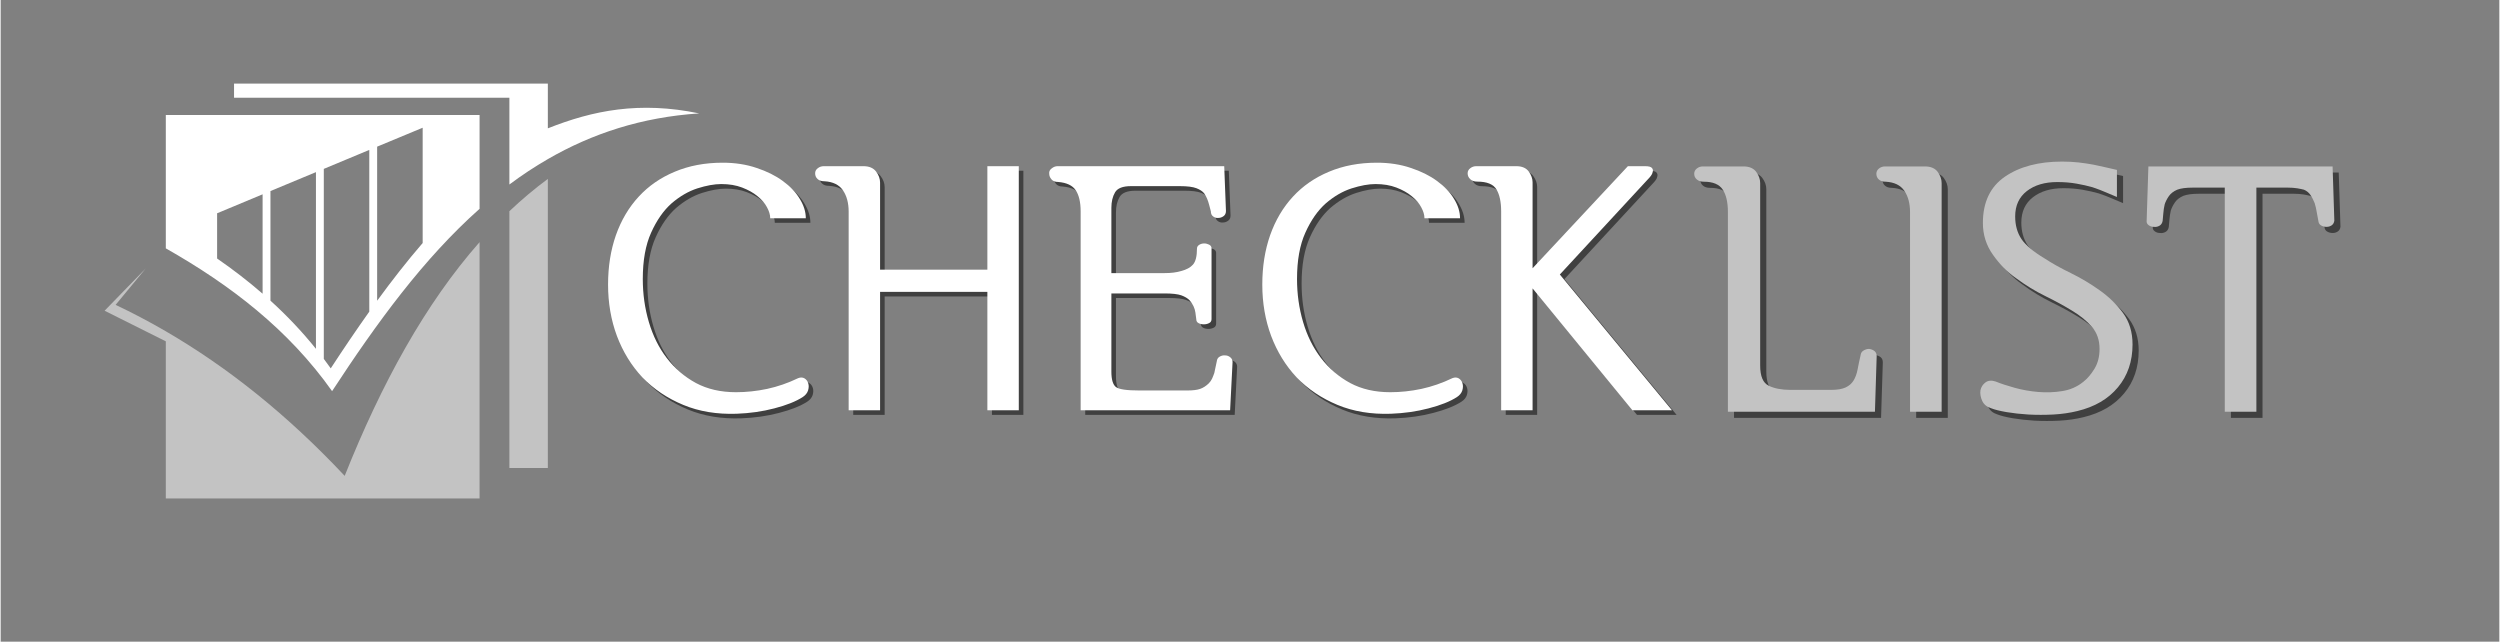
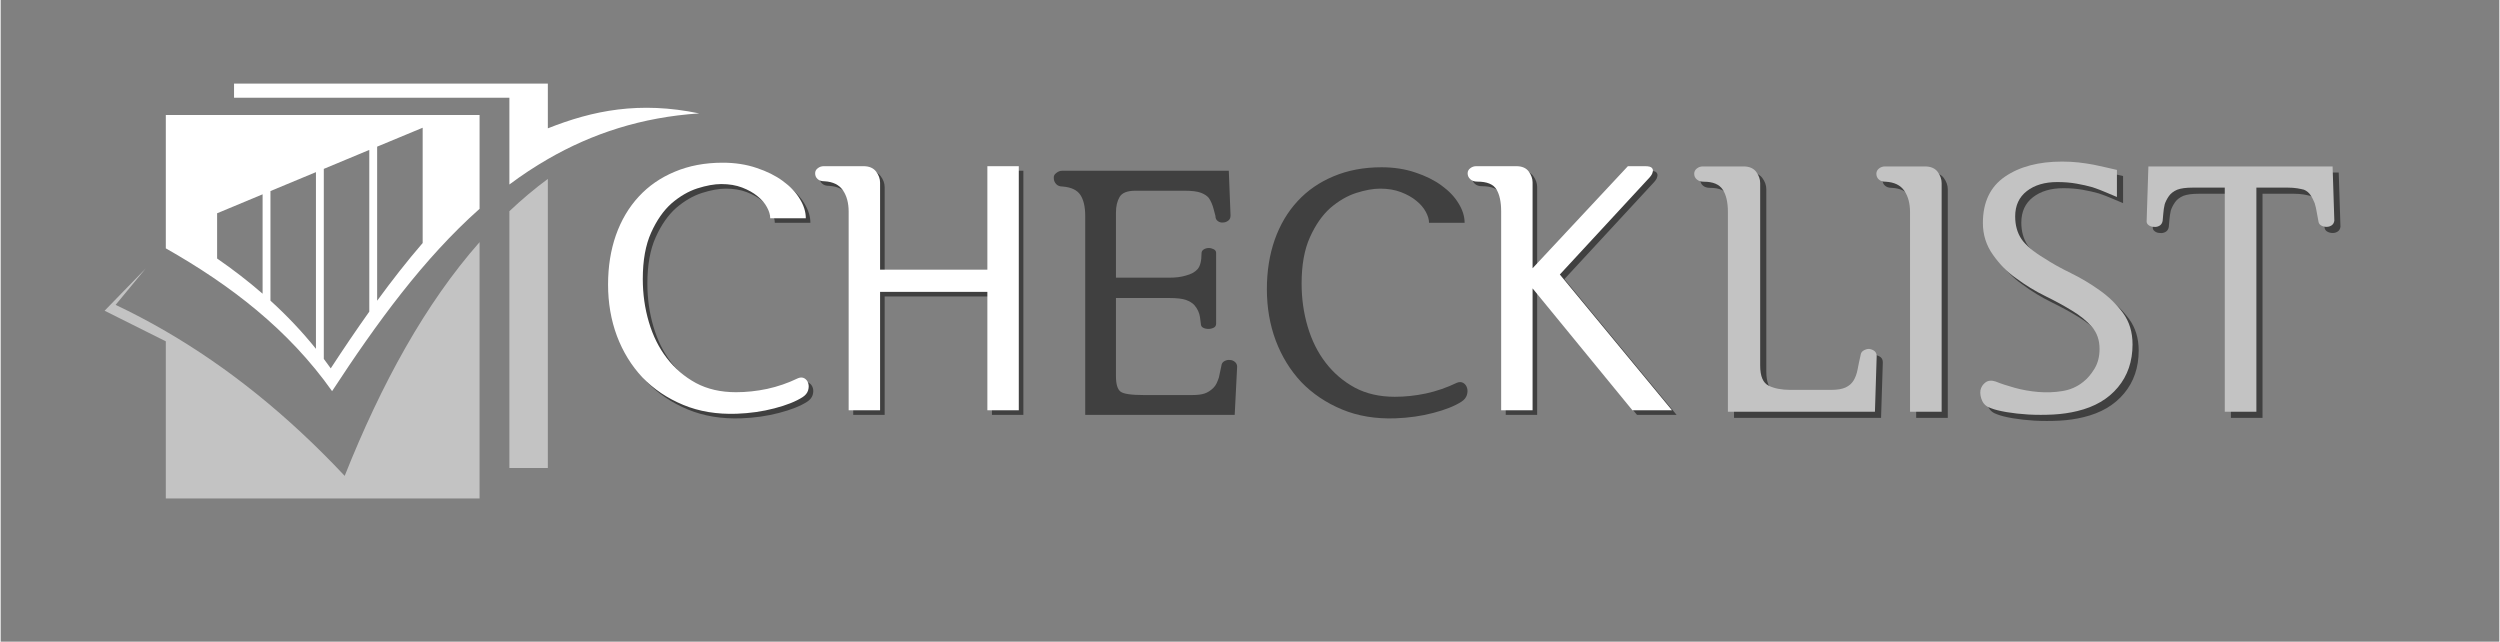
<svg xmlns="http://www.w3.org/2000/svg" width="300" zoomAndPan="magnify" viewBox="0 0 224.88 57.75" height="77" preserveAspectRatio="xMidYMid meet" version="1.0">
  <rect x="0" y="0" width="224.88" height="57.75" fill="#808080" stroke="none" />
  <defs>
    <g />
    <clipPath id="56839abeae">
      <path d="M 9.324 16 L 50 16 L 50 44.863 L 9.324 44.863 Z M 9.324 16 " clip-rule="nonzero" />
    </clipPath>
    <clipPath id="50b8c44216">
      <path d="M 14 7.527 L 63 7.527 L 63 36 L 14 36 Z M 14 7.527 " clip-rule="nonzero" />
    </clipPath>
  </defs>
  <g clip-path="url(#56839abeae)">
    <path fill="#c3c3c3" d="M 9.355 27.965 L 14.863 30.719 L 14.863 44.945 L 43.102 44.945 L 43.102 21.793 C 38.223 27.328 34.273 34.516 30.961 42.828 C 25.836 37.367 20.461 33.07 14.863 29.816 C 13.371 28.949 11.867 28.156 10.344 27.438 L 13.062 24.152 Z M 49.246 16.102 C 48.047 16.988 46.895 17.957 45.785 19.008 L 45.785 42.121 L 49.246 42.121 Z M 49.246 16.102 " fill-opacity="1" fill-rule="evenodd" />
  </g>
  <g clip-path="url(#50b8c44216)">
    <path fill="#fff" d="M 43.102 18.793 L 43.102 10.352 L 14.863 10.352 L 14.863 22.352 C 20.676 25.648 25.898 29.648 29.828 35.203 C 33.844 29.062 38.066 23.266 43.102 18.793 Z M 23.574 26.434 L 23.574 17.488 L 19.48 19.195 L 19.48 23.266 C 20.902 24.25 22.273 25.301 23.574 26.434 Z M 24.281 17.195 L 24.281 27.059 C 25.742 28.387 27.113 29.824 28.375 31.395 L 28.375 15.492 Z M 29.082 15.199 L 29.082 32.301 C 29.293 32.582 29.5 32.863 29.707 33.152 C 30.84 31.418 31.996 29.707 33.176 28.047 L 33.176 13.492 Z M 33.883 13.203 L 33.883 27.066 C 35.203 25.258 36.562 23.516 37.98 21.871 L 37.98 11.496 L 33.883 13.199 Z M 45.785 8.797 L 45.785 16.605 C 46.898 15.773 48.047 15.012 49.246 14.32 C 53.219 12.023 57.695 10.543 62.871 10.207 C 57.492 9.09 53.297 9.941 49.246 11.551 L 49.246 7.523 L 21.004 7.523 L 21.004 8.797 Z M 45.785 8.797 " fill-opacity="1" fill-rule="evenodd" />
  </g>
  <g fill="#000000" fill-opacity="0.502">
    <g transform="translate(53.828, 36.68)">
      <g>
        <path d="M 18.766 -0.531 C 18.148 -0.133 17.301 0.203 16.219 0.484 C 15.145 0.766 14.016 0.926 12.828 0.969 C 11.047 1.031 9.441 0.766 8.016 0.172 C 6.586 -0.422 5.363 -1.242 4.344 -2.297 C 3.352 -3.359 2.586 -4.602 2.047 -6.031 C 1.516 -7.457 1.25 -9 1.25 -10.656 C 1.25 -12.27 1.484 -13.75 1.953 -15.094 C 2.43 -16.445 3.117 -17.609 4.016 -18.578 C 4.898 -19.535 5.977 -20.281 7.25 -20.812 C 8.531 -21.352 9.969 -21.625 11.562 -21.625 C 12.676 -21.625 13.691 -21.469 14.609 -21.156 C 15.535 -20.852 16.32 -20.461 16.969 -19.984 C 17.633 -19.504 18.145 -18.969 18.5 -18.375 C 18.863 -17.789 19.047 -17.207 19.047 -16.625 L 15.844 -16.625 C 15.844 -16.938 15.742 -17.27 15.547 -17.625 C 15.359 -17.977 15.078 -18.305 14.703 -18.609 C 14.328 -18.922 13.863 -19.18 13.312 -19.391 C 12.77 -19.598 12.145 -19.703 11.438 -19.703 C 10.812 -19.703 10.094 -19.57 9.281 -19.312 C 8.477 -19.051 7.707 -18.602 6.969 -17.969 C 6.238 -17.32 5.625 -16.441 5.125 -15.328 C 4.625 -14.223 4.375 -12.832 4.375 -11.156 C 4.375 -9.812 4.555 -8.52 4.922 -7.281 C 5.285 -6.051 5.82 -4.973 6.531 -4.047 C 7.25 -3.109 8.125 -2.359 9.156 -1.797 C 10.195 -1.242 11.398 -0.969 12.766 -0.969 C 13.68 -0.969 14.613 -1.066 15.562 -1.266 C 16.52 -1.473 17.453 -1.797 18.359 -2.234 C 18.566 -2.316 18.754 -2.312 18.922 -2.219 C 19.086 -2.125 19.203 -1.973 19.266 -1.766 C 19.328 -1.578 19.32 -1.363 19.25 -1.125 C 19.176 -0.895 19.016 -0.695 18.766 -0.531 Z M 18.766 -0.531 " />
      </g>
    </g>
  </g>
  <g fill="#000000" fill-opacity="0.502">
    <g transform="translate(73.559, 36.68)">
      <g>
        <path d="M 6 -19.828 L 6 -12 L 15.656 -12 L 15.656 -21.312 L 18.484 -21.312 L 18.484 0.656 L 15.656 0.656 L 15.656 -10 L 6 -10 L 6 0.656 L 3.172 0.656 L 3.172 -17.219 C 3.172 -18 3 -18.641 2.656 -19.141 C 2.312 -19.641 1.758 -19.91 1 -19.953 C 0.727 -19.953 0.52 -20.02 0.375 -20.156 C 0.227 -20.289 0.156 -20.461 0.156 -20.672 C 0.156 -20.859 0.234 -21.008 0.391 -21.125 C 0.547 -21.25 0.727 -21.312 0.938 -21.312 L 4.5 -21.312 C 5.02 -21.312 5.398 -21.148 5.641 -20.828 C 5.879 -20.516 6 -20.18 6 -19.828 Z M 6 -19.828 " />
      </g>
    </g>
  </g>
  <g fill="#000000" fill-opacity="0.502">
    <g transform="translate(94.688, 36.68)">
      <g>
        <path d="M 0.844 -21.312 L 15.844 -21.312 L 16 -17.281 C 16 -17.07 15.926 -16.914 15.781 -16.812 C 15.633 -16.707 15.484 -16.656 15.328 -16.656 C 15.16 -16.633 15.004 -16.676 14.859 -16.781 C 14.711 -16.883 14.641 -17.039 14.641 -17.25 C 14.641 -17.25 14.586 -17.445 14.484 -17.844 C 14.379 -18.25 14.234 -18.586 14.047 -18.859 C 13.898 -19.047 13.664 -19.203 13.344 -19.328 C 13.02 -19.453 12.52 -19.516 11.844 -19.516 L 7.453 -19.516 C 6.711 -19.516 6.234 -19.328 6.016 -18.953 C 5.797 -18.578 5.688 -18.113 5.688 -17.562 L 5.688 -11.688 L 10.469 -11.688 C 10.758 -11.688 11.031 -11.703 11.281 -11.734 C 11.531 -11.766 11.758 -11.812 11.969 -11.875 C 12.445 -12 12.801 -12.191 13.031 -12.453 C 13.27 -12.723 13.391 -13.203 13.391 -13.891 C 13.391 -14.035 13.457 -14.148 13.594 -14.234 C 13.727 -14.316 13.879 -14.359 14.047 -14.359 C 14.191 -14.359 14.336 -14.32 14.484 -14.25 C 14.629 -14.176 14.703 -14.066 14.703 -13.922 L 14.703 -7.547 C 14.703 -7.379 14.629 -7.258 14.484 -7.188 C 14.336 -7.113 14.18 -7.078 14.016 -7.078 C 13.828 -7.078 13.664 -7.113 13.531 -7.188 C 13.395 -7.258 13.328 -7.379 13.328 -7.547 C 13.328 -7.547 13.301 -7.742 13.25 -8.141 C 13.195 -8.535 13.023 -8.898 12.734 -9.234 C 12.555 -9.422 12.305 -9.57 11.984 -9.688 C 11.66 -9.801 11.156 -9.859 10.469 -9.859 L 5.688 -9.859 L 5.688 -2.828 C 5.688 -2.117 5.82 -1.656 6.094 -1.438 C 6.363 -1.227 7.066 -1.125 8.203 -1.125 L 12.531 -1.125 C 13.02 -1.125 13.398 -1.172 13.672 -1.266 C 13.941 -1.359 14.203 -1.523 14.453 -1.766 C 14.578 -1.891 14.676 -2.031 14.75 -2.188 C 14.82 -2.344 14.891 -2.516 14.953 -2.703 C 14.992 -2.867 15.031 -3.039 15.062 -3.219 C 15.094 -3.395 15.129 -3.566 15.172 -3.734 C 15.191 -3.941 15.281 -4.086 15.438 -4.172 C 15.602 -4.266 15.77 -4.301 15.938 -4.281 C 16.102 -4.281 16.254 -4.223 16.391 -4.109 C 16.523 -4.004 16.594 -3.859 16.594 -3.672 L 16.375 0.656 L 2.922 0.656 L 2.922 -17.25 C 2.922 -18.07 2.773 -18.703 2.484 -19.141 C 2.191 -19.578 1.664 -19.828 0.906 -19.891 C 0.633 -19.891 0.43 -19.969 0.297 -20.125 C 0.16 -20.281 0.094 -20.453 0.094 -20.641 C 0.07 -20.828 0.145 -20.984 0.312 -21.109 C 0.477 -21.242 0.656 -21.312 0.844 -21.312 Z M 0.844 -21.312 " />
      </g>
    </g>
  </g>
  <g fill="#000000" fill-opacity="0.502">
    <g transform="translate(112.709, 36.68)">
      <g>
        <path d="M 18.766 -0.531 C 18.148 -0.133 17.301 0.203 16.219 0.484 C 15.145 0.766 14.016 0.926 12.828 0.969 C 11.047 1.031 9.441 0.766 8.016 0.172 C 6.586 -0.422 5.363 -1.242 4.344 -2.297 C 3.352 -3.359 2.586 -4.602 2.047 -6.031 C 1.516 -7.457 1.25 -9 1.25 -10.656 C 1.25 -12.27 1.484 -13.75 1.953 -15.094 C 2.43 -16.445 3.117 -17.609 4.016 -18.578 C 4.898 -19.535 5.977 -20.281 7.25 -20.812 C 8.531 -21.352 9.969 -21.625 11.562 -21.625 C 12.676 -21.625 13.691 -21.469 14.609 -21.156 C 15.535 -20.852 16.32 -20.461 16.969 -19.984 C 17.633 -19.504 18.145 -18.969 18.5 -18.375 C 18.863 -17.789 19.047 -17.207 19.047 -16.625 L 15.844 -16.625 C 15.844 -16.938 15.742 -17.27 15.547 -17.625 C 15.359 -17.977 15.078 -18.305 14.703 -18.609 C 14.328 -18.922 13.863 -19.18 13.312 -19.391 C 12.77 -19.598 12.145 -19.703 11.438 -19.703 C 10.812 -19.703 10.094 -19.57 9.281 -19.312 C 8.477 -19.051 7.707 -18.602 6.969 -17.969 C 6.238 -17.32 5.625 -16.441 5.125 -15.328 C 4.625 -14.223 4.375 -12.832 4.375 -11.156 C 4.375 -9.812 4.555 -8.52 4.922 -7.281 C 5.285 -6.051 5.82 -4.973 6.531 -4.047 C 7.25 -3.109 8.125 -2.359 9.156 -1.797 C 10.195 -1.242 11.398 -0.969 12.766 -0.969 C 13.68 -0.969 14.613 -1.066 15.562 -1.266 C 16.52 -1.473 17.453 -1.797 18.359 -2.234 C 18.566 -2.316 18.754 -2.312 18.922 -2.219 C 19.086 -2.125 19.203 -1.973 19.266 -1.766 C 19.328 -1.578 19.32 -1.363 19.25 -1.125 C 19.176 -0.895 19.016 -0.695 18.766 -0.531 Z M 18.766 -0.531 " />
      </g>
    </g>
  </g>
  <g fill="#000000" fill-opacity="0.502">
    <g transform="translate(132.44, 36.68)">
      <g>
        <path d="M 5.844 -19.859 L 5.844 -12.125 L 14.422 -21.312 L 15.969 -21.312 C 16.301 -21.312 16.508 -21.254 16.594 -21.141 C 16.676 -21.035 16.695 -20.922 16.656 -20.797 C 16.633 -20.672 16.582 -20.555 16.5 -20.453 C 16.414 -20.348 16.375 -20.297 16.375 -20.297 L 8.297 -11.562 L 18.391 0.656 L 14.828 0.656 L 5.844 -10.312 L 5.844 0.656 L 3.016 0.656 L 3.016 -17.25 C 3.016 -18.094 2.875 -18.75 2.594 -19.219 C 2.312 -19.688 1.738 -19.922 0.875 -19.922 C 0.602 -19.922 0.391 -19.992 0.234 -20.141 C 0.078 -20.285 0 -20.461 0 -20.672 C 0 -20.859 0.078 -21.008 0.234 -21.125 C 0.391 -21.25 0.57 -21.312 0.781 -21.312 L 4.375 -21.312 C 4.895 -21.312 5.27 -21.148 5.5 -20.828 C 5.727 -20.516 5.844 -20.191 5.844 -19.859 Z M 5.844 -19.859 " />
      </g>
    </g>
  </g>
  <g fill="#fff" fill-opacity="1">
    <g transform="translate(53.416, 36.268)">
      <g>
        <path d="M 18.766 -0.531 C 18.148 -0.133 17.301 0.203 16.219 0.484 C 15.145 0.766 14.016 0.926 12.828 0.969 C 11.047 1.031 9.441 0.766 8.016 0.172 C 6.586 -0.422 5.363 -1.242 4.344 -2.297 C 3.352 -3.359 2.586 -4.602 2.047 -6.031 C 1.516 -7.457 1.25 -9 1.25 -10.656 C 1.25 -12.27 1.484 -13.75 1.953 -15.094 C 2.43 -16.445 3.117 -17.609 4.016 -18.578 C 4.898 -19.535 5.977 -20.281 7.25 -20.812 C 8.531 -21.352 9.969 -21.625 11.562 -21.625 C 12.676 -21.625 13.691 -21.469 14.609 -21.156 C 15.535 -20.852 16.32 -20.461 16.969 -19.984 C 17.633 -19.504 18.145 -18.969 18.5 -18.375 C 18.863 -17.789 19.047 -17.207 19.047 -16.625 L 15.844 -16.625 C 15.844 -16.938 15.742 -17.27 15.547 -17.625 C 15.359 -17.977 15.078 -18.305 14.703 -18.609 C 14.328 -18.922 13.863 -19.18 13.312 -19.391 C 12.77 -19.598 12.145 -19.703 11.438 -19.703 C 10.812 -19.703 10.094 -19.57 9.281 -19.312 C 8.477 -19.051 7.707 -18.602 6.969 -17.969 C 6.238 -17.32 5.625 -16.441 5.125 -15.328 C 4.625 -14.223 4.375 -12.832 4.375 -11.156 C 4.375 -9.812 4.555 -8.52 4.922 -7.281 C 5.285 -6.051 5.82 -4.973 6.531 -4.047 C 7.25 -3.109 8.125 -2.359 9.156 -1.797 C 10.195 -1.242 11.398 -0.969 12.766 -0.969 C 13.68 -0.969 14.613 -1.066 15.562 -1.266 C 16.52 -1.473 17.453 -1.797 18.359 -2.234 C 18.566 -2.316 18.754 -2.312 18.922 -2.219 C 19.086 -2.125 19.203 -1.973 19.266 -1.766 C 19.328 -1.578 19.32 -1.363 19.25 -1.125 C 19.176 -0.895 19.016 -0.695 18.766 -0.531 Z M 18.766 -0.531 " />
      </g>
    </g>
  </g>
  <g fill="#fff" fill-opacity="1">
    <g transform="translate(73.147, 36.268)">
      <g>
        <path d="M 6 -19.828 L 6 -12 L 15.656 -12 L 15.656 -21.312 L 18.484 -21.312 L 18.484 0.656 L 15.656 0.656 L 15.656 -10 L 6 -10 L 6 0.656 L 3.172 0.656 L 3.172 -17.219 C 3.172 -18 3 -18.641 2.656 -19.141 C 2.312 -19.641 1.758 -19.91 1 -19.953 C 0.727 -19.953 0.52 -20.02 0.375 -20.156 C 0.227 -20.289 0.156 -20.461 0.156 -20.672 C 0.156 -20.859 0.234 -21.008 0.391 -21.125 C 0.547 -21.25 0.727 -21.312 0.938 -21.312 L 4.5 -21.312 C 5.02 -21.312 5.398 -21.148 5.641 -20.828 C 5.879 -20.516 6 -20.18 6 -19.828 Z M 6 -19.828 " />
      </g>
    </g>
  </g>
  <g fill="#fff" fill-opacity="1">
    <g transform="translate(94.276, 36.268)">
      <g>
-         <path d="M 0.844 -21.312 L 15.844 -21.312 L 16 -17.281 C 16 -17.07 15.926 -16.914 15.781 -16.812 C 15.633 -16.707 15.484 -16.656 15.328 -16.656 C 15.16 -16.633 15.004 -16.676 14.859 -16.781 C 14.711 -16.883 14.641 -17.039 14.641 -17.25 C 14.641 -17.25 14.586 -17.445 14.484 -17.844 C 14.379 -18.25 14.234 -18.586 14.047 -18.859 C 13.898 -19.047 13.664 -19.203 13.344 -19.328 C 13.02 -19.453 12.52 -19.516 11.844 -19.516 L 7.453 -19.516 C 6.711 -19.516 6.234 -19.328 6.016 -18.953 C 5.797 -18.578 5.688 -18.113 5.688 -17.562 L 5.688 -11.688 L 10.469 -11.688 C 10.758 -11.688 11.031 -11.703 11.281 -11.734 C 11.531 -11.766 11.758 -11.812 11.969 -11.875 C 12.445 -12 12.801 -12.191 13.031 -12.453 C 13.27 -12.723 13.391 -13.203 13.391 -13.891 C 13.391 -14.035 13.457 -14.148 13.594 -14.234 C 13.727 -14.316 13.879 -14.359 14.047 -14.359 C 14.191 -14.359 14.336 -14.32 14.484 -14.25 C 14.629 -14.176 14.703 -14.066 14.703 -13.922 L 14.703 -7.547 C 14.703 -7.379 14.629 -7.258 14.484 -7.188 C 14.336 -7.113 14.18 -7.078 14.016 -7.078 C 13.828 -7.078 13.664 -7.113 13.531 -7.188 C 13.395 -7.258 13.328 -7.379 13.328 -7.547 C 13.328 -7.547 13.301 -7.742 13.25 -8.141 C 13.195 -8.535 13.023 -8.898 12.734 -9.234 C 12.555 -9.422 12.305 -9.57 11.984 -9.688 C 11.66 -9.801 11.156 -9.859 10.469 -9.859 L 5.688 -9.859 L 5.688 -2.828 C 5.688 -2.117 5.82 -1.656 6.094 -1.438 C 6.363 -1.227 7.066 -1.125 8.203 -1.125 L 12.531 -1.125 C 13.02 -1.125 13.398 -1.172 13.672 -1.266 C 13.941 -1.359 14.203 -1.523 14.453 -1.766 C 14.578 -1.891 14.676 -2.031 14.75 -2.188 C 14.82 -2.344 14.891 -2.516 14.953 -2.703 C 14.992 -2.867 15.031 -3.039 15.062 -3.219 C 15.094 -3.395 15.129 -3.566 15.172 -3.734 C 15.191 -3.941 15.281 -4.086 15.438 -4.172 C 15.602 -4.266 15.77 -4.301 15.938 -4.281 C 16.102 -4.281 16.254 -4.223 16.391 -4.109 C 16.523 -4.004 16.594 -3.859 16.594 -3.672 L 16.375 0.656 L 2.922 0.656 L 2.922 -17.25 C 2.922 -18.07 2.773 -18.703 2.484 -19.141 C 2.191 -19.578 1.664 -19.828 0.906 -19.891 C 0.633 -19.891 0.43 -19.969 0.297 -20.125 C 0.16 -20.281 0.094 -20.453 0.094 -20.641 C 0.07 -20.828 0.145 -20.984 0.312 -21.109 C 0.477 -21.242 0.656 -21.312 0.844 -21.312 Z M 0.844 -21.312 " />
-       </g>
+         </g>
    </g>
  </g>
  <g fill="#fff" fill-opacity="1">
    <g transform="translate(112.297, 36.268)">
      <g>
-         <path d="M 18.766 -0.531 C 18.148 -0.133 17.301 0.203 16.219 0.484 C 15.145 0.766 14.016 0.926 12.828 0.969 C 11.047 1.031 9.441 0.766 8.016 0.172 C 6.586 -0.422 5.363 -1.242 4.344 -2.297 C 3.352 -3.359 2.586 -4.602 2.047 -6.031 C 1.516 -7.457 1.25 -9 1.25 -10.656 C 1.25 -12.27 1.484 -13.75 1.953 -15.094 C 2.43 -16.445 3.117 -17.609 4.016 -18.578 C 4.898 -19.535 5.977 -20.281 7.25 -20.812 C 8.531 -21.352 9.969 -21.625 11.562 -21.625 C 12.676 -21.625 13.691 -21.469 14.609 -21.156 C 15.535 -20.852 16.32 -20.461 16.969 -19.984 C 17.633 -19.504 18.145 -18.969 18.5 -18.375 C 18.863 -17.789 19.047 -17.207 19.047 -16.625 L 15.844 -16.625 C 15.844 -16.938 15.742 -17.27 15.547 -17.625 C 15.359 -17.977 15.078 -18.305 14.703 -18.609 C 14.328 -18.922 13.863 -19.18 13.312 -19.391 C 12.77 -19.598 12.145 -19.703 11.438 -19.703 C 10.812 -19.703 10.094 -19.57 9.281 -19.312 C 8.477 -19.051 7.707 -18.602 6.969 -17.969 C 6.238 -17.32 5.625 -16.441 5.125 -15.328 C 4.625 -14.223 4.375 -12.832 4.375 -11.156 C 4.375 -9.812 4.555 -8.52 4.922 -7.281 C 5.285 -6.051 5.82 -4.973 6.531 -4.047 C 7.25 -3.109 8.125 -2.359 9.156 -1.797 C 10.195 -1.242 11.398 -0.969 12.766 -0.969 C 13.68 -0.969 14.613 -1.066 15.562 -1.266 C 16.52 -1.473 17.453 -1.797 18.359 -2.234 C 18.566 -2.316 18.754 -2.312 18.922 -2.219 C 19.086 -2.125 19.203 -1.973 19.266 -1.766 C 19.328 -1.578 19.32 -1.363 19.25 -1.125 C 19.176 -0.895 19.016 -0.695 18.766 -0.531 Z M 18.766 -0.531 " />
-       </g>
+         </g>
    </g>
  </g>
  <g fill="#fff" fill-opacity="1">
    <g transform="translate(132.028, 36.268)">
      <g>
        <path d="M 5.844 -19.859 L 5.844 -12.125 L 14.422 -21.312 L 15.969 -21.312 C 16.301 -21.312 16.508 -21.254 16.594 -21.141 C 16.676 -21.035 16.695 -20.922 16.656 -20.797 C 16.633 -20.672 16.582 -20.555 16.5 -20.453 C 16.414 -20.348 16.375 -20.297 16.375 -20.297 L 8.297 -11.562 L 18.391 0.656 L 14.828 0.656 L 5.844 -10.312 L 5.844 0.656 L 3.016 0.656 L 3.016 -17.25 C 3.016 -18.094 2.875 -18.75 2.594 -19.219 C 2.312 -19.688 1.738 -19.922 0.875 -19.922 C 0.602 -19.922 0.391 -19.992 0.234 -20.141 C 0.078 -20.285 0 -20.461 0 -20.672 C 0 -20.859 0.078 -21.008 0.234 -21.125 C 0.391 -21.25 0.57 -21.312 0.781 -21.312 L 4.375 -21.312 C 4.895 -21.312 5.27 -21.148 5.5 -20.828 C 5.727 -20.516 5.844 -20.191 5.844 -19.859 Z M 5.844 -19.859 " />
      </g>
    </g>
  </g>
  <g fill="#000000" fill-opacity="0.502">
    <g transform="translate(153.002, 36.953)">
      <g>
        <path d="M 3 0.656 L 3 -17.328 C 3 -18.203 2.844 -18.875 2.531 -19.344 C 2.219 -19.812 1.656 -20.047 0.844 -20.047 C 0.57 -20.047 0.359 -20.113 0.203 -20.25 C 0.047 -20.383 -0.031 -20.555 -0.031 -20.766 C -0.031 -20.953 0.047 -21.109 0.203 -21.234 C 0.359 -21.359 0.539 -21.422 0.75 -21.422 L 4.406 -21.422 C 4.926 -21.422 5.305 -21.258 5.547 -20.938 C 5.785 -20.613 5.906 -20.273 5.906 -19.922 L 5.906 -3.5 C 5.906 -2.539 6.16 -1.938 6.672 -1.688 C 7.18 -1.438 7.832 -1.312 8.625 -1.312 L 12.281 -1.312 C 12.844 -1.312 13.281 -1.383 13.594 -1.531 C 13.906 -1.676 14.145 -1.883 14.312 -2.156 C 14.477 -2.426 14.598 -2.754 14.672 -3.141 C 14.742 -3.523 14.832 -3.945 14.938 -4.406 C 14.957 -4.613 15.051 -4.766 15.219 -4.859 C 15.383 -4.953 15.547 -5 15.703 -5 C 15.891 -4.977 16.051 -4.914 16.188 -4.812 C 16.32 -4.707 16.391 -4.551 16.391 -4.344 L 16.234 0.656 Z M 3 0.656 " />
      </g>
    </g>
  </g>
  <g fill="#000000" fill-opacity="0.502">
    <g transform="translate(169.24, 36.953)">
      <g>
        <path d="M 6 -19.922 L 6 0.656 L 3.156 0.656 L 3.156 -17.297 C 3.156 -18.086 2.984 -18.734 2.641 -19.234 C 2.297 -19.734 1.738 -20.004 0.969 -20.047 C 0.695 -20.047 0.488 -20.113 0.344 -20.25 C 0.195 -20.383 0.125 -20.555 0.125 -20.766 C 0.125 -20.953 0.203 -21.109 0.359 -21.234 C 0.516 -21.359 0.695 -21.422 0.906 -21.422 L 4.5 -21.422 C 5.02 -21.422 5.398 -21.258 5.641 -20.938 C 5.879 -20.613 6 -20.273 6 -19.922 Z M 6 -19.922 " />
      </g>
    </g>
  </g>
  <g fill="#000000" fill-opacity="0.502">
    <g transform="translate(177.828, 36.953)">
      <g>
        <path d="M 13.188 -21.109 L 13.188 -18.672 C 12.875 -18.797 12.539 -18.938 12.188 -19.094 C 11.832 -19.25 11.438 -19.398 11 -19.547 C 10.562 -19.672 10.078 -19.781 9.547 -19.875 C 9.016 -19.969 8.438 -20.016 7.812 -20.016 C 6.688 -20.016 5.773 -19.742 5.078 -19.203 C 4.379 -18.66 4.031 -17.898 4.031 -16.922 C 4.031 -16.129 4.219 -15.453 4.594 -14.891 C 4.969 -14.336 5.656 -13.758 6.656 -13.156 C 7.32 -12.719 8.113 -12.273 9.031 -11.828 C 9.945 -11.379 10.812 -10.863 11.625 -10.281 C 12.457 -9.695 13.16 -9.016 13.734 -8.234 C 14.305 -7.453 14.594 -6.508 14.594 -5.406 C 14.594 -3.883 14.156 -2.598 13.281 -1.547 C 12.406 -0.492 11.188 0.219 9.625 0.594 C 8.957 0.758 8.238 0.863 7.469 0.906 C 6.695 0.945 5.945 0.945 5.219 0.906 C 4.508 0.863 3.852 0.789 3.25 0.688 C 2.645 0.582 2.188 0.469 1.875 0.344 C 1.477 0.219 1.207 -0.004 1.062 -0.328 C 0.914 -0.648 0.863 -0.969 0.906 -1.281 C 0.969 -1.57 1.117 -1.805 1.359 -1.984 C 1.598 -2.16 1.906 -2.188 2.281 -2.062 C 2.738 -1.875 3.305 -1.688 3.984 -1.5 C 4.66 -1.312 5.363 -1.188 6.094 -1.125 C 6.82 -1.062 7.547 -1.086 8.266 -1.203 C 8.984 -1.316 9.613 -1.594 10.156 -2.031 C 10.531 -2.32 10.867 -2.719 11.172 -3.219 C 11.473 -3.719 11.625 -4.312 11.625 -5 C 11.625 -5.789 11.395 -6.453 10.938 -6.984 C 10.477 -7.516 9.883 -8 9.156 -8.438 C 8.445 -8.875 7.645 -9.312 6.75 -9.75 C 5.852 -10.188 4.969 -10.727 4.094 -11.375 C 3.32 -11.914 2.633 -12.613 2.031 -13.469 C 1.426 -14.32 1.125 -15.273 1.125 -16.328 C 1.125 -18.203 1.785 -19.594 3.109 -20.5 C 4.43 -21.406 6.145 -21.859 8.25 -21.859 C 8.77 -21.859 9.266 -21.832 9.734 -21.781 C 10.203 -21.727 10.656 -21.66 11.094 -21.578 C 11.508 -21.492 11.891 -21.41 12.234 -21.328 C 12.578 -21.242 12.895 -21.172 13.188 -21.109 Z M 13.188 -21.109 " />
      </g>
    </g>
  </g>
  <g fill="#000000" fill-opacity="0.502">
    <g transform="translate(193.441, 36.953)">
      <g>
        <path d="M 7.281 0.656 L 7.281 -19.516 L 4.438 -19.516 C 4.102 -19.516 3.82 -19.5 3.594 -19.469 C 3.363 -19.438 3.164 -19.391 3 -19.328 C 2.664 -19.18 2.414 -18.988 2.25 -18.75 C 2.082 -18.508 1.957 -18.266 1.875 -18.016 C 1.812 -17.742 1.77 -17.473 1.75 -17.203 C 1.727 -16.93 1.707 -16.703 1.688 -16.516 C 1.645 -16.305 1.547 -16.16 1.391 -16.078 C 1.234 -15.992 1.07 -15.961 0.906 -15.984 C 0.719 -15.984 0.555 -16.035 0.422 -16.141 C 0.285 -16.242 0.227 -16.379 0.25 -16.547 L 0.406 -21.422 L 16.984 -21.422 L 17.141 -16.547 C 17.117 -16.359 17.039 -16.219 16.906 -16.125 C 16.77 -16.031 16.617 -15.984 16.453 -15.984 C 16.266 -15.984 16.098 -16.023 15.953 -16.109 C 15.805 -16.191 15.723 -16.328 15.703 -16.516 C 15.66 -16.742 15.613 -17 15.562 -17.281 C 15.52 -17.562 15.457 -17.836 15.375 -18.109 C 15.27 -18.379 15.145 -18.625 15 -18.844 C 14.852 -19.062 14.656 -19.223 14.406 -19.328 C 14.258 -19.367 14.062 -19.41 13.812 -19.453 C 13.562 -19.492 13.27 -19.516 12.938 -19.516 L 10.125 -19.516 L 10.125 0.656 Z M 7.281 0.656 " />
      </g>
    </g>
  </g>
  <g fill="#c3c3c3" fill-opacity="1">
    <g transform="translate(152.45, 36.401)">
      <g>
        <path d="M 3 0.656 L 3 -17.328 C 3 -18.203 2.844 -18.875 2.531 -19.344 C 2.219 -19.812 1.656 -20.047 0.844 -20.047 C 0.57 -20.047 0.359 -20.113 0.203 -20.25 C 0.047 -20.383 -0.031 -20.555 -0.031 -20.766 C -0.031 -20.953 0.047 -21.109 0.203 -21.234 C 0.359 -21.359 0.539 -21.422 0.75 -21.422 L 4.406 -21.422 C 4.926 -21.422 5.305 -21.258 5.547 -20.938 C 5.785 -20.613 5.906 -20.273 5.906 -19.922 L 5.906 -3.5 C 5.906 -2.539 6.16 -1.938 6.672 -1.688 C 7.18 -1.438 7.832 -1.312 8.625 -1.312 L 12.281 -1.312 C 12.844 -1.312 13.281 -1.383 13.594 -1.531 C 13.906 -1.676 14.145 -1.883 14.312 -2.156 C 14.477 -2.426 14.598 -2.754 14.672 -3.141 C 14.742 -3.523 14.832 -3.945 14.938 -4.406 C 14.957 -4.613 15.051 -4.766 15.219 -4.859 C 15.383 -4.953 15.547 -5 15.703 -5 C 15.891 -4.977 16.051 -4.914 16.188 -4.812 C 16.32 -4.707 16.391 -4.551 16.391 -4.344 L 16.234 0.656 Z M 3 0.656 " />
      </g>
    </g>
  </g>
  <g fill="#c3c3c3" fill-opacity="1">
    <g transform="translate(168.688, 36.401)">
      <g>
        <path d="M 6 -19.922 L 6 0.656 L 3.156 0.656 L 3.156 -17.297 C 3.156 -18.086 2.984 -18.734 2.641 -19.234 C 2.297 -19.734 1.738 -20.004 0.969 -20.047 C 0.695 -20.047 0.488 -20.113 0.344 -20.25 C 0.195 -20.383 0.125 -20.555 0.125 -20.766 C 0.125 -20.953 0.203 -21.109 0.359 -21.234 C 0.516 -21.359 0.695 -21.422 0.906 -21.422 L 4.5 -21.422 C 5.02 -21.422 5.398 -21.258 5.641 -20.938 C 5.879 -20.613 6 -20.273 6 -19.922 Z M 6 -19.922 " />
      </g>
    </g>
  </g>
  <g fill="#c3c3c3" fill-opacity="1">
    <g transform="translate(177.275, 36.401)">
      <g>
        <path d="M 13.188 -21.109 L 13.188 -18.672 C 12.875 -18.797 12.539 -18.938 12.188 -19.094 C 11.832 -19.25 11.438 -19.398 11 -19.547 C 10.562 -19.672 10.078 -19.781 9.547 -19.875 C 9.016 -19.969 8.438 -20.016 7.812 -20.016 C 6.688 -20.016 5.773 -19.742 5.078 -19.203 C 4.379 -18.66 4.031 -17.898 4.031 -16.922 C 4.031 -16.129 4.219 -15.453 4.594 -14.891 C 4.969 -14.336 5.656 -13.758 6.656 -13.156 C 7.32 -12.719 8.113 -12.273 9.031 -11.828 C 9.945 -11.379 10.812 -10.863 11.625 -10.281 C 12.457 -9.695 13.16 -9.016 13.734 -8.234 C 14.305 -7.453 14.594 -6.508 14.594 -5.406 C 14.594 -3.883 14.156 -2.598 13.281 -1.547 C 12.406 -0.492 11.188 0.219 9.625 0.594 C 8.957 0.758 8.238 0.863 7.469 0.906 C 6.695 0.945 5.945 0.945 5.219 0.906 C 4.508 0.863 3.852 0.789 3.25 0.688 C 2.645 0.582 2.188 0.469 1.875 0.344 C 1.477 0.219 1.207 -0.004 1.062 -0.328 C 0.914 -0.648 0.863 -0.969 0.906 -1.281 C 0.969 -1.57 1.117 -1.805 1.359 -1.984 C 1.598 -2.16 1.906 -2.188 2.281 -2.062 C 2.738 -1.875 3.305 -1.688 3.984 -1.5 C 4.66 -1.312 5.363 -1.188 6.094 -1.125 C 6.82 -1.062 7.547 -1.086 8.266 -1.203 C 8.984 -1.316 9.613 -1.594 10.156 -2.031 C 10.531 -2.32 10.867 -2.719 11.172 -3.219 C 11.473 -3.719 11.625 -4.312 11.625 -5 C 11.625 -5.789 11.395 -6.453 10.938 -6.984 C 10.477 -7.516 9.883 -8 9.156 -8.438 C 8.445 -8.875 7.645 -9.312 6.75 -9.75 C 5.852 -10.188 4.969 -10.727 4.094 -11.375 C 3.32 -11.914 2.633 -12.613 2.031 -13.469 C 1.426 -14.32 1.125 -15.273 1.125 -16.328 C 1.125 -18.203 1.785 -19.594 3.109 -20.5 C 4.43 -21.406 6.145 -21.859 8.25 -21.859 C 8.77 -21.859 9.266 -21.832 9.734 -21.781 C 10.203 -21.727 10.656 -21.66 11.094 -21.578 C 11.508 -21.492 11.891 -21.41 12.234 -21.328 C 12.578 -21.242 12.895 -21.172 13.188 -21.109 Z M 13.188 -21.109 " />
      </g>
    </g>
  </g>
  <g fill="#c3c3c3" fill-opacity="1">
    <g transform="translate(192.889, 36.401)">
      <g>
        <path d="M 7.281 0.656 L 7.281 -19.516 L 4.438 -19.516 C 4.102 -19.516 3.82 -19.5 3.594 -19.469 C 3.363 -19.438 3.164 -19.391 3 -19.328 C 2.664 -19.18 2.414 -18.988 2.25 -18.75 C 2.082 -18.508 1.957 -18.266 1.875 -18.016 C 1.812 -17.742 1.77 -17.473 1.75 -17.203 C 1.727 -16.93 1.707 -16.703 1.688 -16.516 C 1.645 -16.305 1.547 -16.16 1.391 -16.078 C 1.234 -15.992 1.07 -15.961 0.906 -15.984 C 0.719 -15.984 0.555 -16.035 0.422 -16.141 C 0.285 -16.242 0.227 -16.379 0.25 -16.547 L 0.406 -21.422 L 16.984 -21.422 L 17.141 -16.547 C 17.117 -16.359 17.039 -16.219 16.906 -16.125 C 16.77 -16.031 16.617 -15.984 16.453 -15.984 C 16.266 -15.984 16.098 -16.023 15.953 -16.109 C 15.805 -16.191 15.723 -16.328 15.703 -16.516 C 15.66 -16.742 15.613 -17 15.562 -17.281 C 15.52 -17.562 15.457 -17.836 15.375 -18.109 C 15.27 -18.379 15.145 -18.625 15 -18.844 C 14.852 -19.062 14.656 -19.223 14.406 -19.328 C 14.258 -19.367 14.062 -19.41 13.812 -19.453 C 13.562 -19.492 13.27 -19.516 12.938 -19.516 L 10.125 -19.516 L 10.125 0.656 Z M 7.281 0.656 " />
      </g>
    </g>
  </g>
</svg>